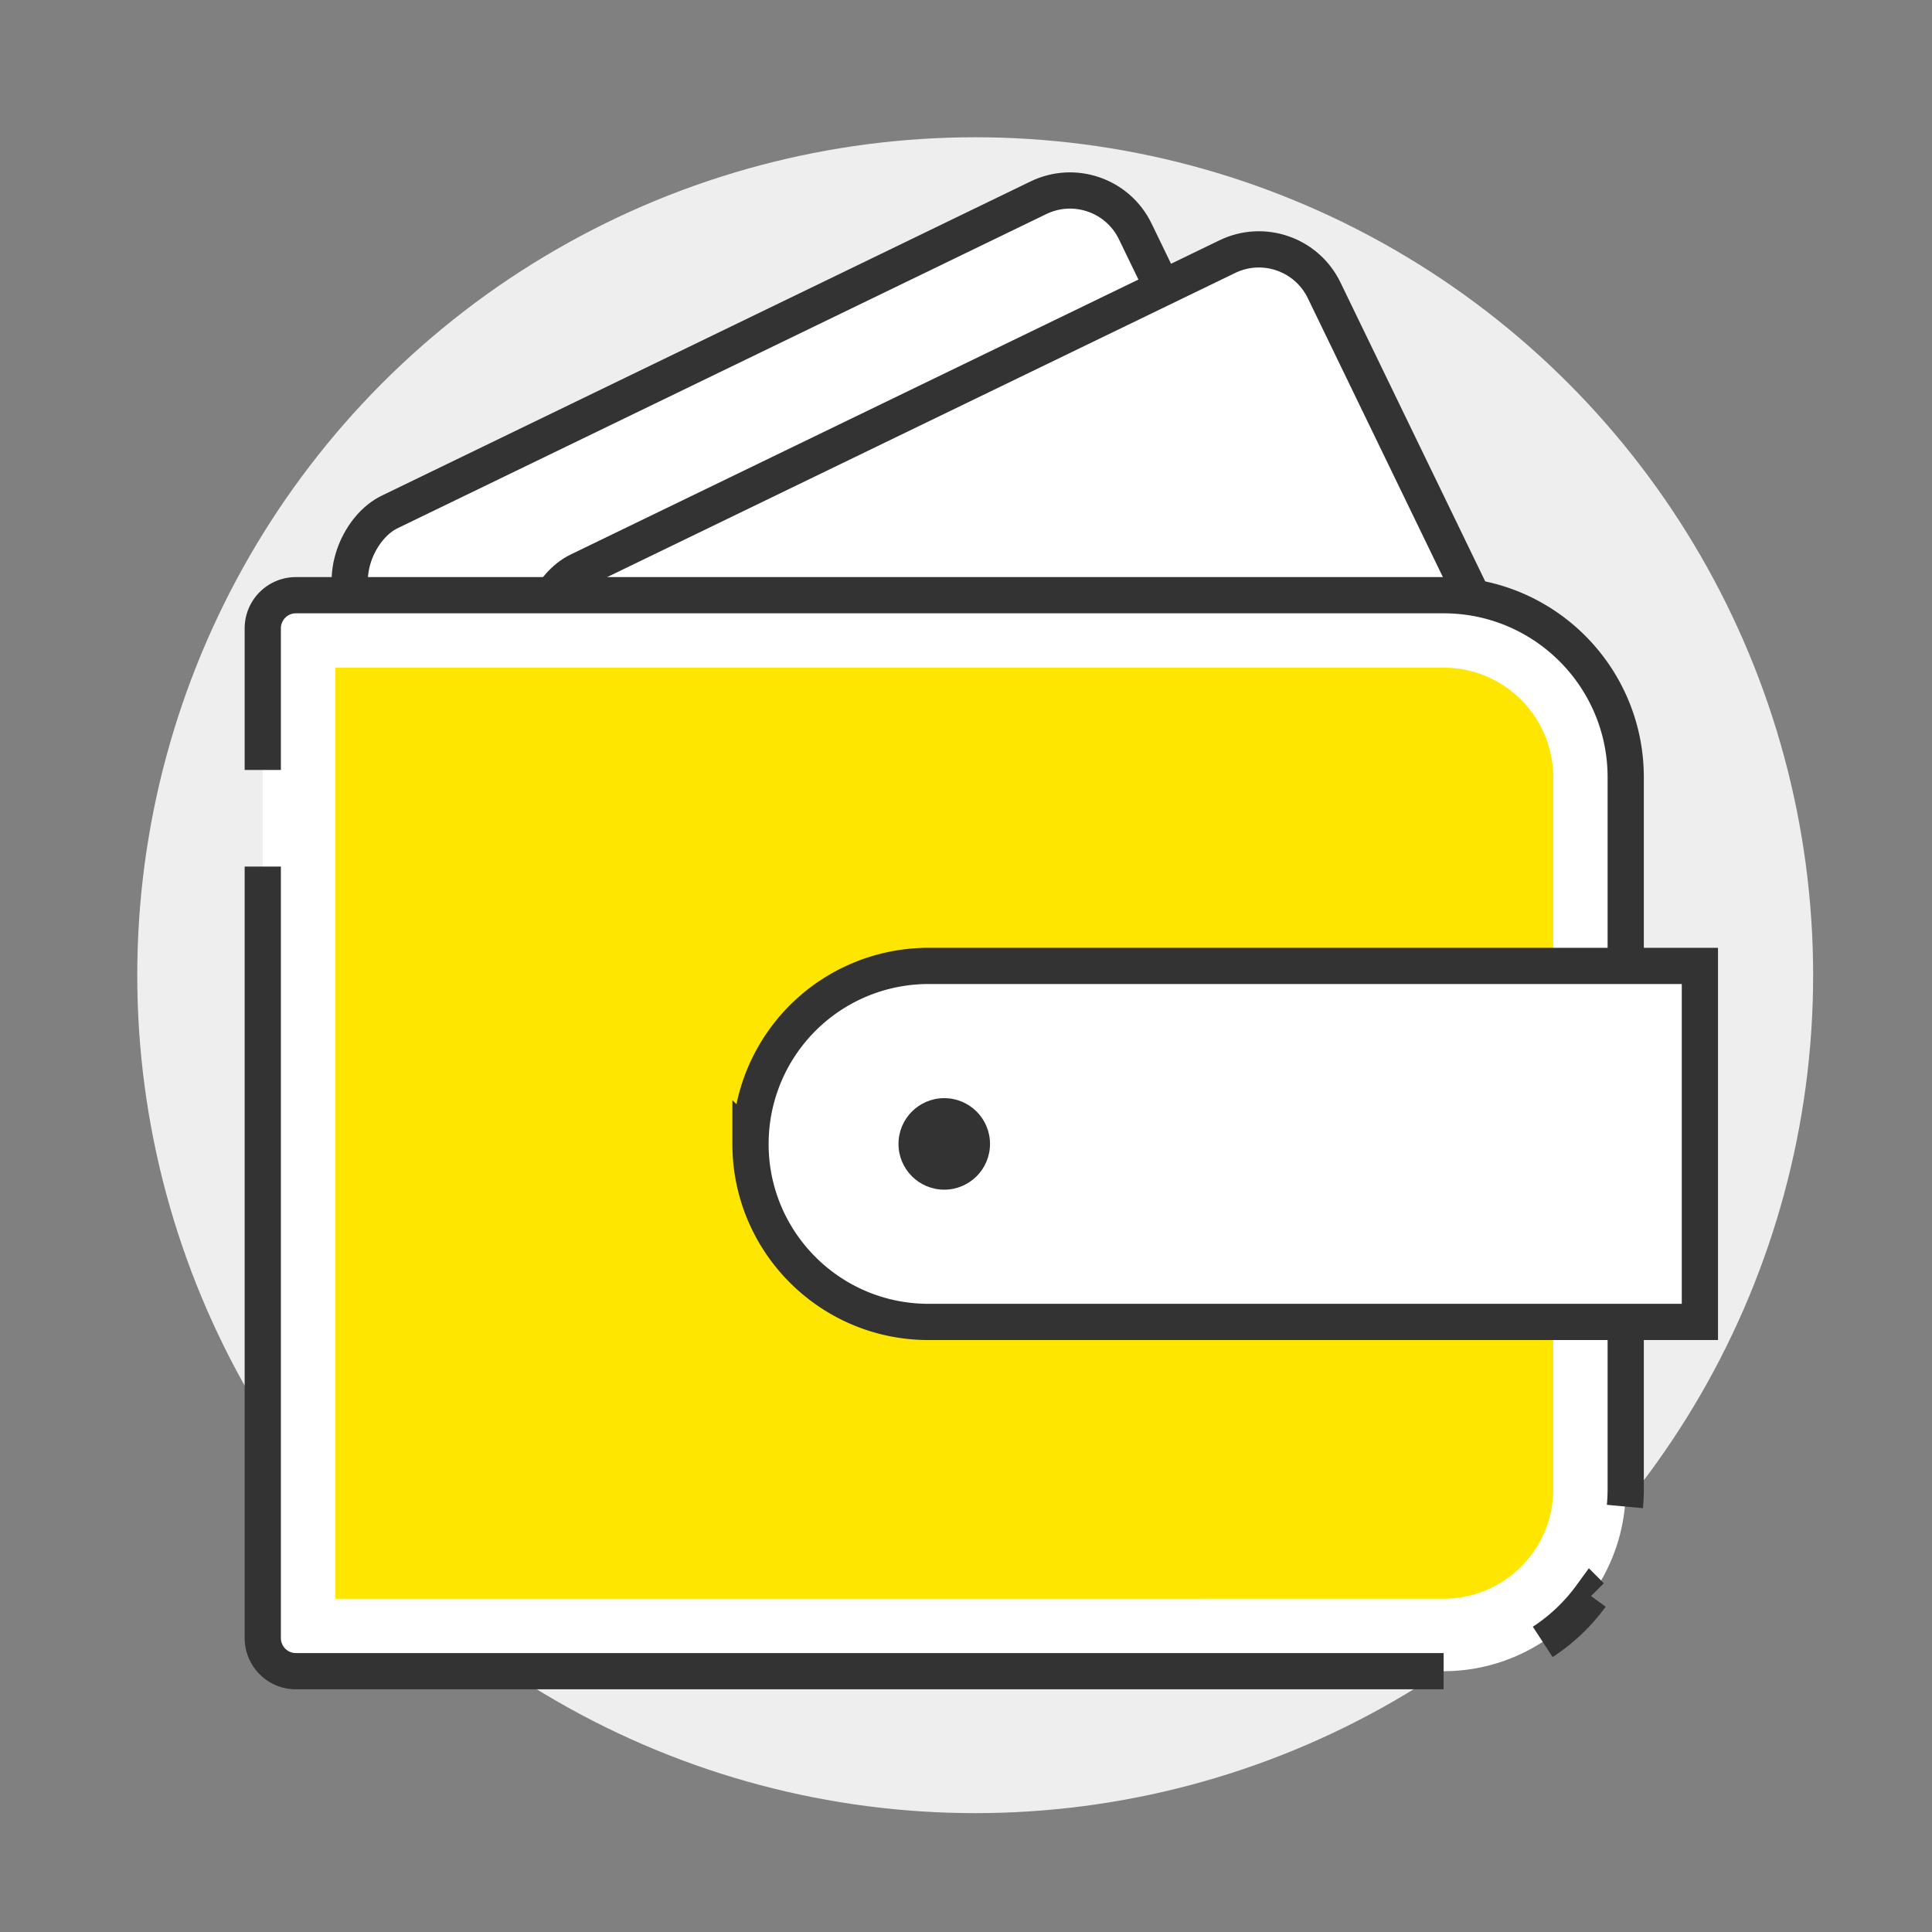
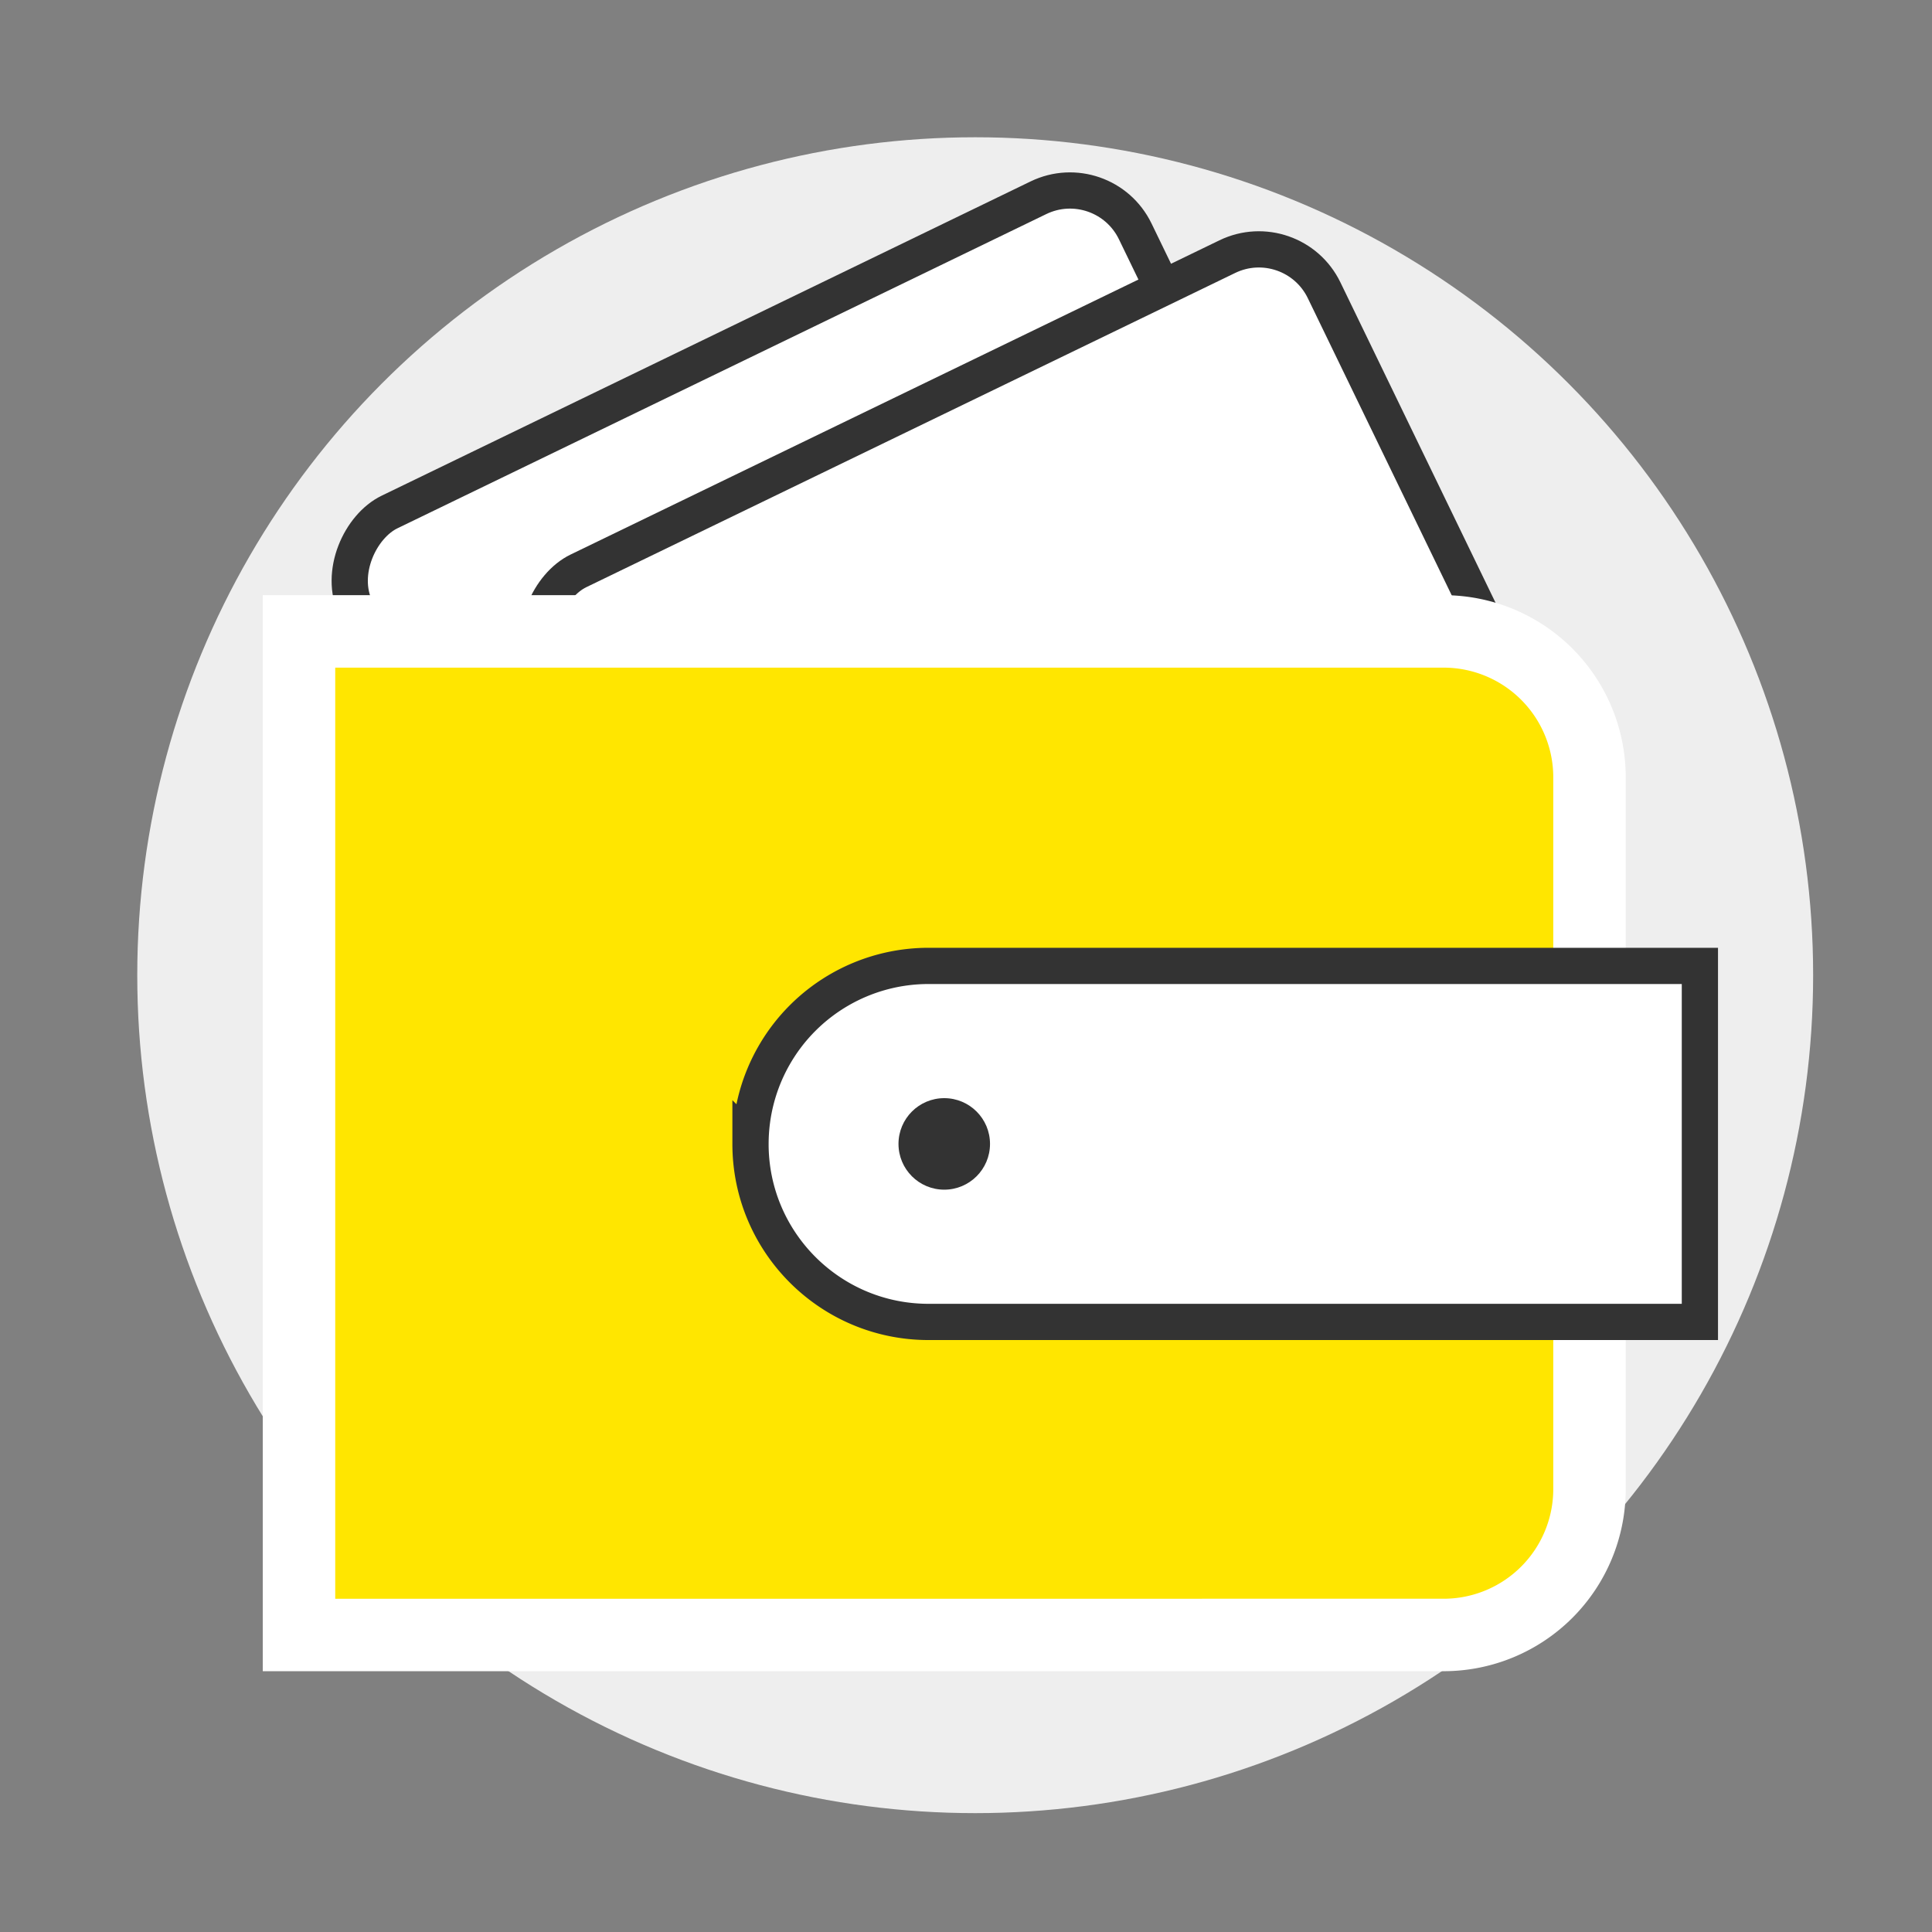
<svg xmlns="http://www.w3.org/2000/svg" fill="none" viewBox="0 0 105 105" id="svg-clipper-bnl2g35fxx5">
  <rect x="0" y="0" width="105" height="105" fill="#808080" stroke="none" />
  <circle cx="53" cy="53" r="45.54" fill="#eee" />
  <rect width="38.396" height="47.058" x="59.981" y="9.031" fill="#fff" stroke="#333" stroke-width="1.969" rx="3.938" transform="rotate(64.16 59.981 9.031)" />
  <rect width="38.396" height="47.058" x="70.246" y="12.231" fill="#fff" stroke="#333" stroke-width="1.969" rx="3.938" transform="rotate(64.16 70.246 12.231)" />
  <path fill="#ffe600" stroke="#fff" stroke-width="3.938" d="M16.25 88.858V34.316h62.208a7.93 7.93 0 0 1 7.928 7.928V80.93a7.93 7.93 0 0 1-7.928 7.927z" />
-   <path stroke="#333" stroke-width="1.969" d="M78.458 90.826H16.081a1.8 1.8 0 0 1-1.8-1.8V47.095m0-5.25v-7.697a1.8 1.8 0 0 1 1.8-1.8h62.377c5.466 0 9.896 4.431 9.896 9.897V80.93q0 .478-.044.945m-1.841 4.867a10 10 0 0 1-2.625 2.492" />
-   <path fill="#fff" stroke="#fff" stroke-width="3.938" d="M50.463 54.463h39.954v15.412H50.463a7.706 7.706 0 1 1 0-15.412Z" />
+   <path fill="#fff" stroke="#fff" stroke-width="3.938" d="M50.463 54.463h39.954v15.412H50.463a7.706 7.706 0 1 1 0-15.412" />
  <path stroke="#333" stroke-width="1.969" d="M40.789 62.17a9.673 9.673 0 0 1 9.674-9.675h41.922v19.349H50.463c-5.343 0-9.675-4.332-9.675-9.675Z" />
  <circle cx="51.318" cy="62.169" r="2.487" fill="#333" />
</svg>